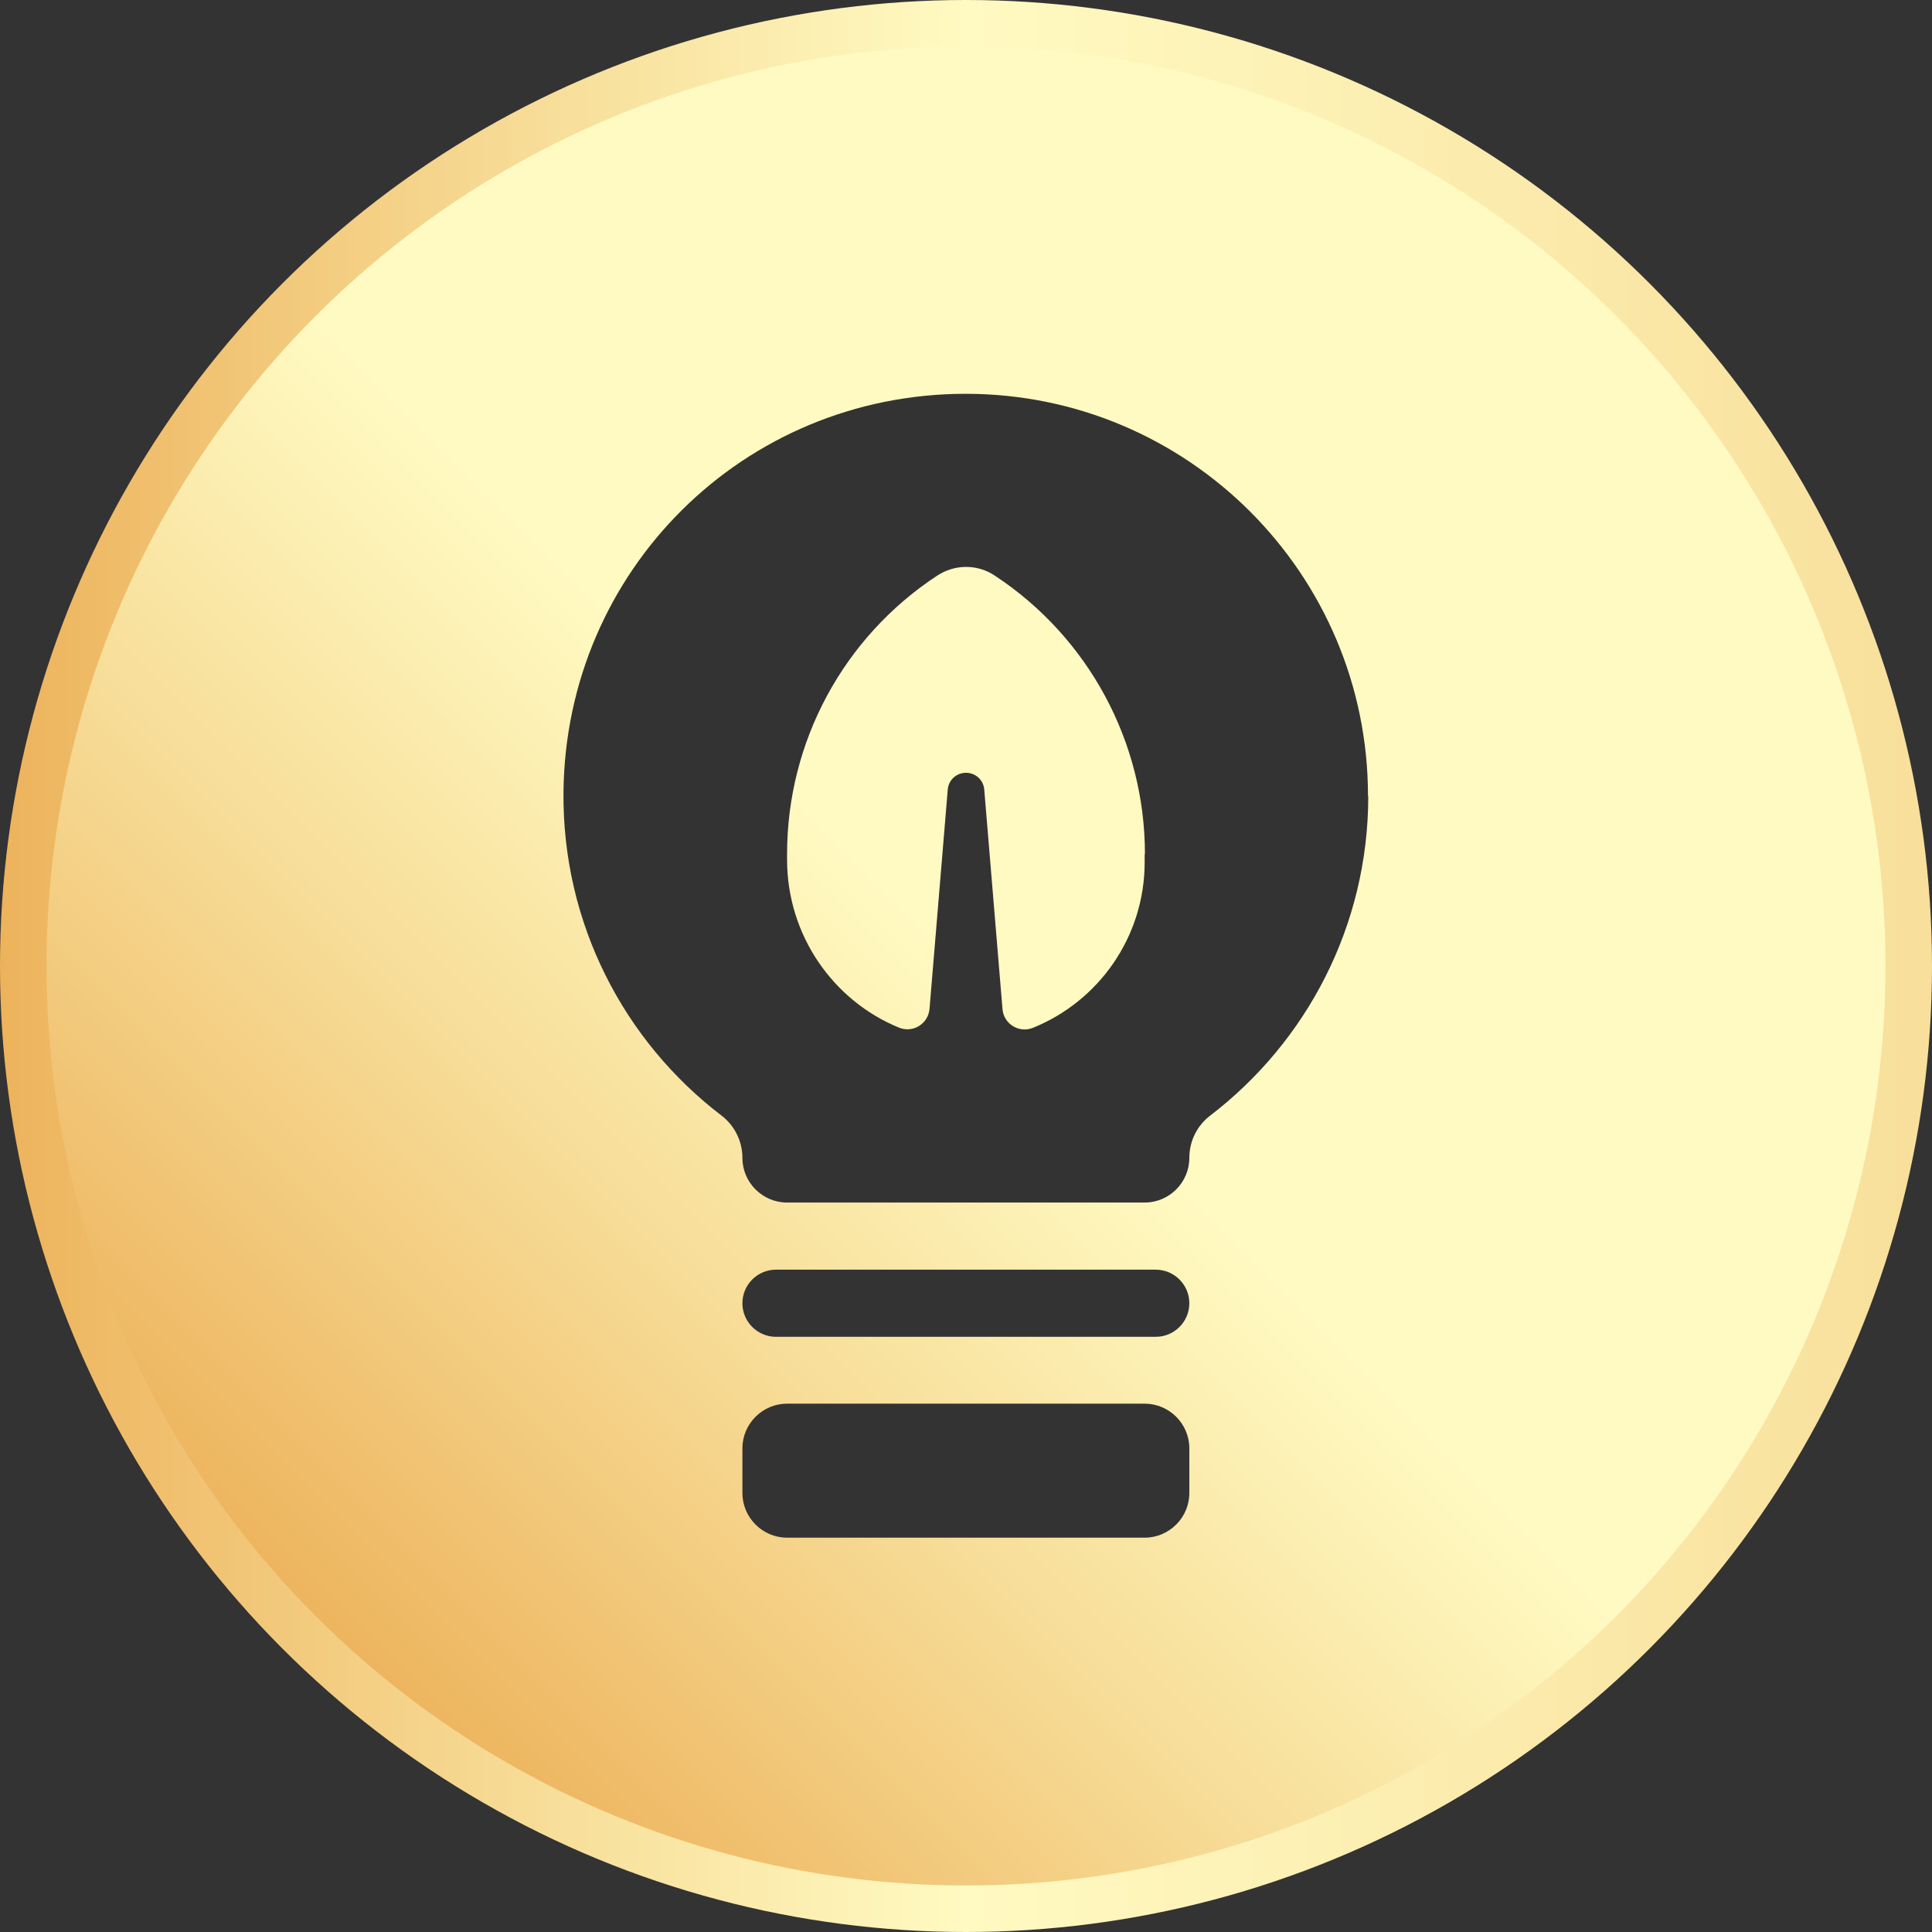
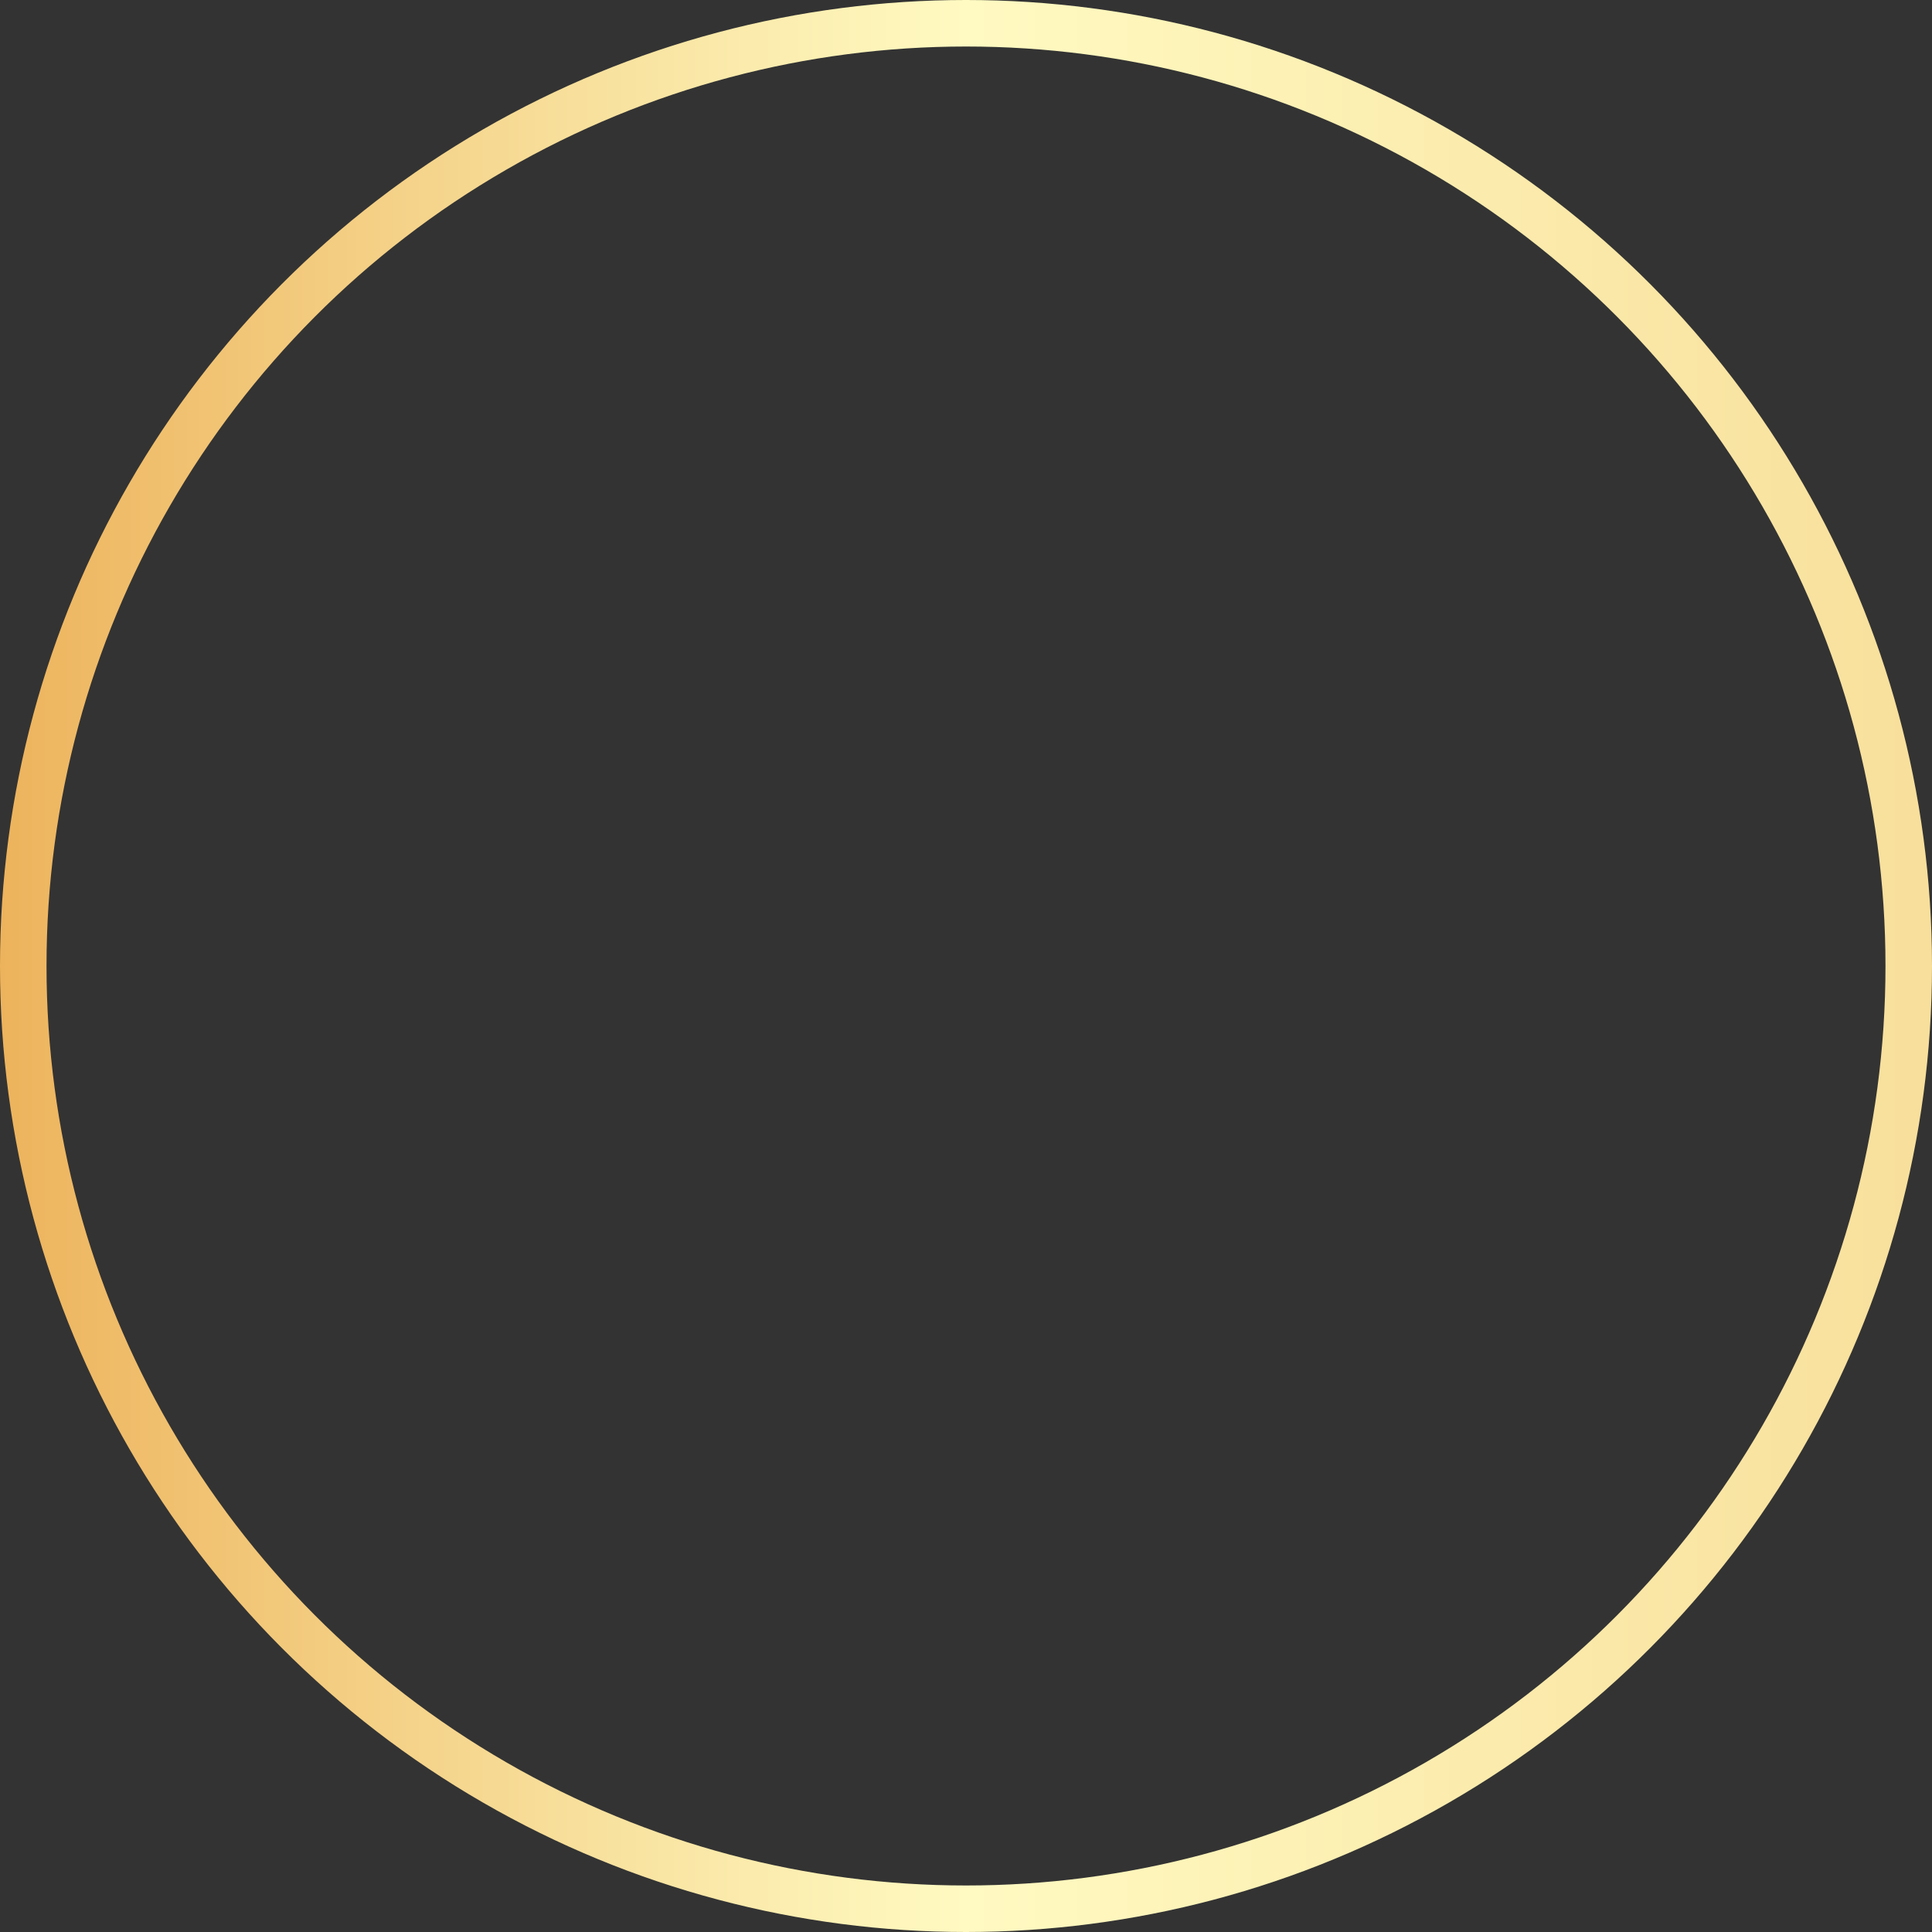
<svg xmlns="http://www.w3.org/2000/svg" id="Layer_2" data-name="Layer 2" viewBox="0 0 73.1 73.1">
  <rect x="0" y="0" width="73.1" height="73.1" fill="#333333" stroke="none" />
  <defs>
    <style>
      .cls-1 {
        fill: url(#linear-gradient);
      }

      .cls-2 {
        fill: none;
        stroke: url(#linear-gradient-2);
        stroke-miterlimit: 10;
        stroke-width: 1.76px;
      }
    </style>
    <linearGradient id="linear-gradient" x1="11.44" y1="61.66" x2="61.66" y2="11.44" gradientUnits="userSpaceOnUse">
      <stop offset="0" stop-color="#edb35c" />
      <stop offset=".28" stop-color="#f7dd98" />
      <stop offset=".5" stop-color="#fffac2" />
    </linearGradient>
    <linearGradient id="linear-gradient-2" x1="0" y1="36.55" x2="73.1" y2="36.55" gradientUnits="userSpaceOnUse">
      <stop offset="0" stop-color="#edb35c" />
      <stop offset=".28" stop-color="#f7dd98" />
      <stop offset=".5" stop-color="#fffac2" />
      <stop offset="1" stop-color="#f8df9b" />
    </linearGradient>
  </defs>
  <g id="Layer_1-2" data-name="Layer 1">
    <g>
-       <path class="cls-1" d="m43.31,32.31v.31c0,2.84-1.75,5.27-4.23,6.27-.53.21-1.11-.15-1.15-.72l-.69-8.3c-.03-.36-.33-.63-.69-.63s-.66.27-.69.63l-.69,8.3c-.05.57-.63.93-1.16.71-2.49-1.02-4.23-3.5-4.23-6.35v-.22c0-4.24,2.13-8.2,5.68-10.53.32-.21.7-.33,1.09-.33s.76.11,1.09.33c3.54,2.33,5.68,6.29,5.68,10.53h0Zm28.75,4.23c0,19.61-15.9,35.51-35.51,35.51S1.03,56.16,1.03,36.55,16.93,1.03,36.55,1.03s35.51,15.9,35.51,35.51Zm-27.06,18.26c0-.93-.76-1.69-1.69-1.69h-13.53c-.93,0-1.69.76-1.69,1.69v1.69c0,.93.76,1.69,1.69,1.69h13.53c.93,0,1.69-.76,1.69-1.69v-1.69Zm0-5.49c0-.7-.57-1.27-1.27-1.27h-14.37c-.7,0-1.27.57-1.27,1.27s.57,1.27,1.27,1.27h14.37c.7,0,1.27-.57,1.27-1.27Zm6.76-19.19c0-8.4-6.81-15.22-15.22-15.22s-15.13,6.69-15.22,15.06c-.05,4.99,2.3,9.44,5.98,12.25.5.38.79.98.79,1.6,0,.93.76,1.69,1.69,1.69h13.53c.93,0,1.69-.76,1.69-1.69,0-.63.29-1.22.79-1.6,3.63-2.78,5.98-7.16,5.98-12.09h0Z" />
      <circle class="cls-2" cx="36.55" cy="36.55" r="35.67" />
    </g>
  </g>
</svg>